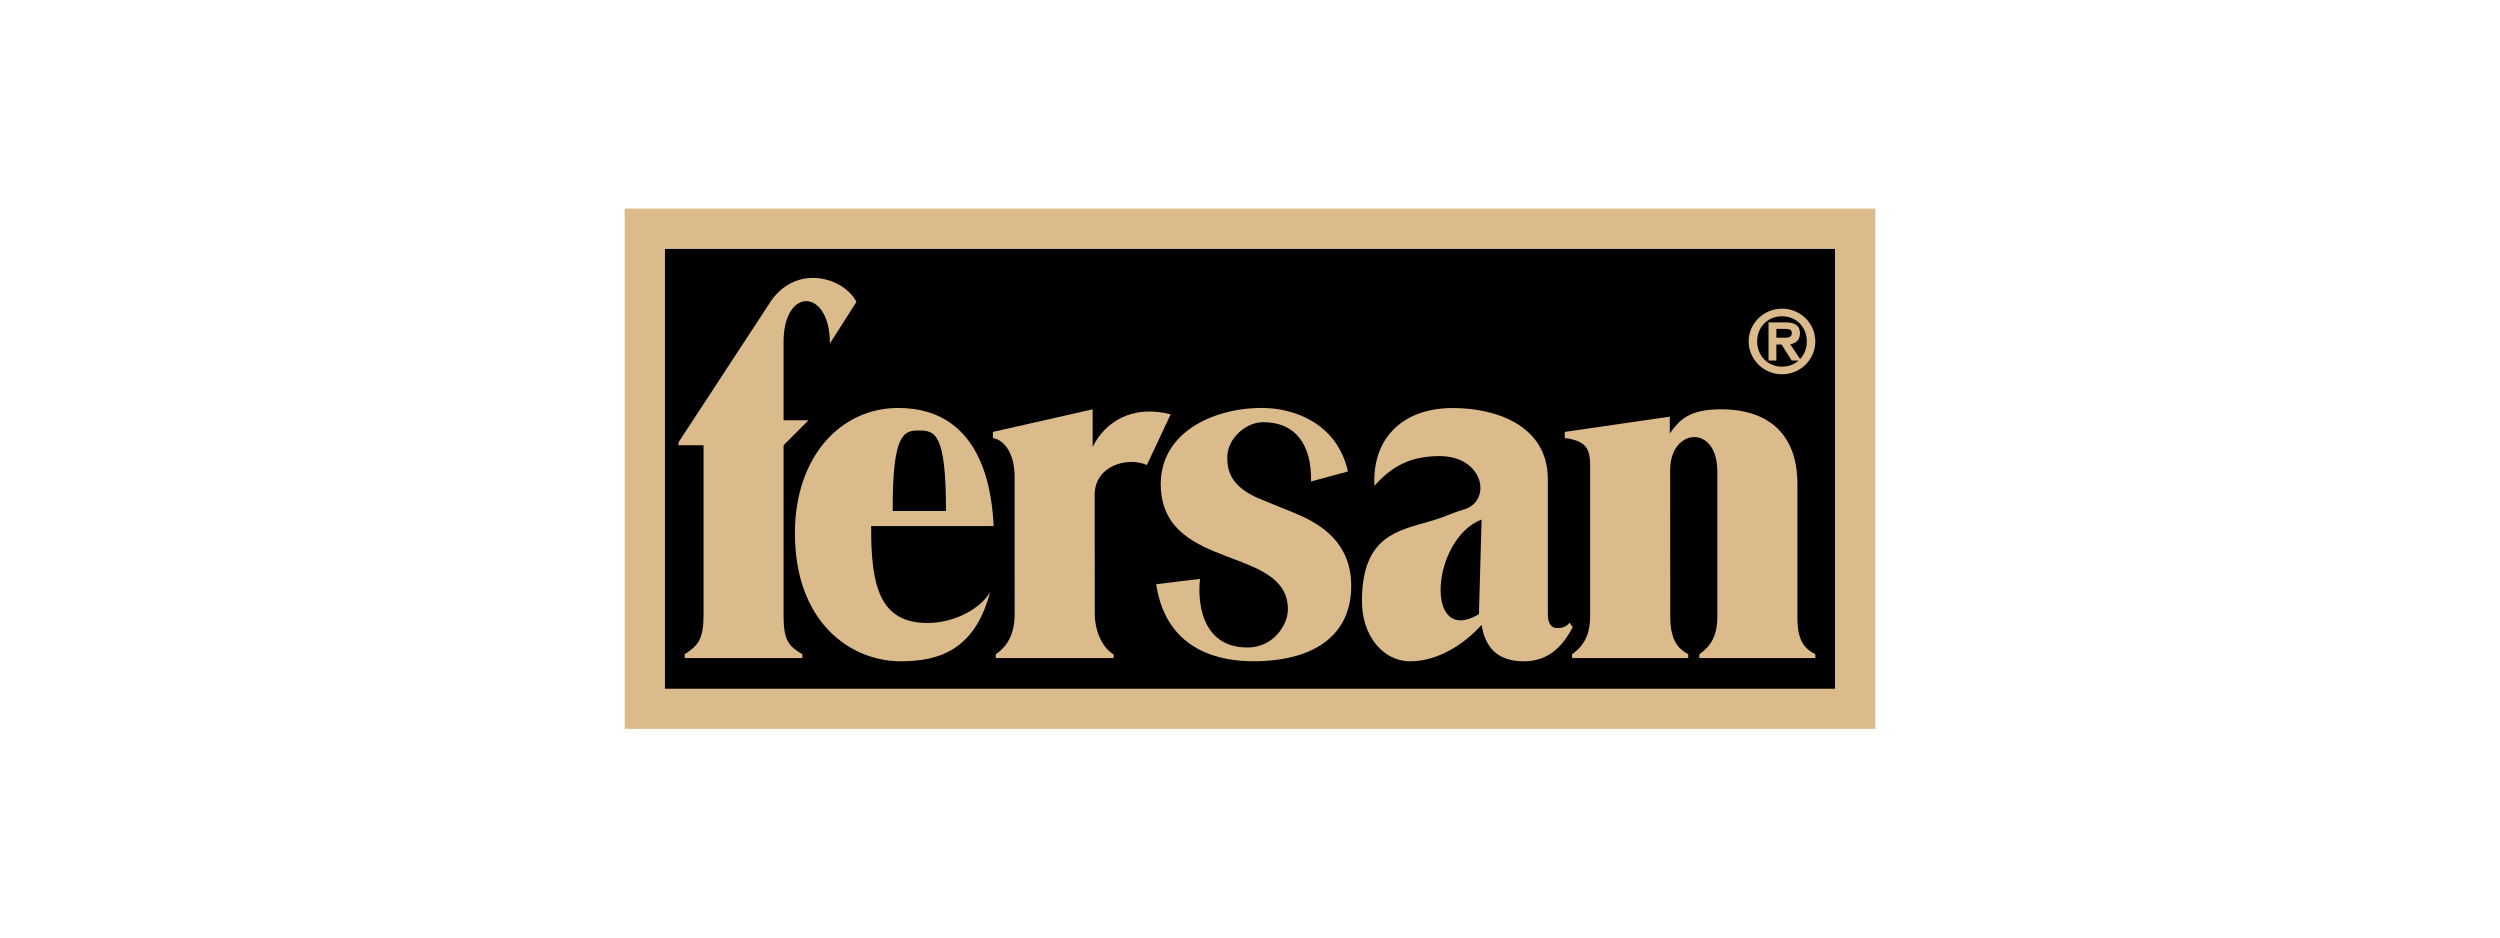
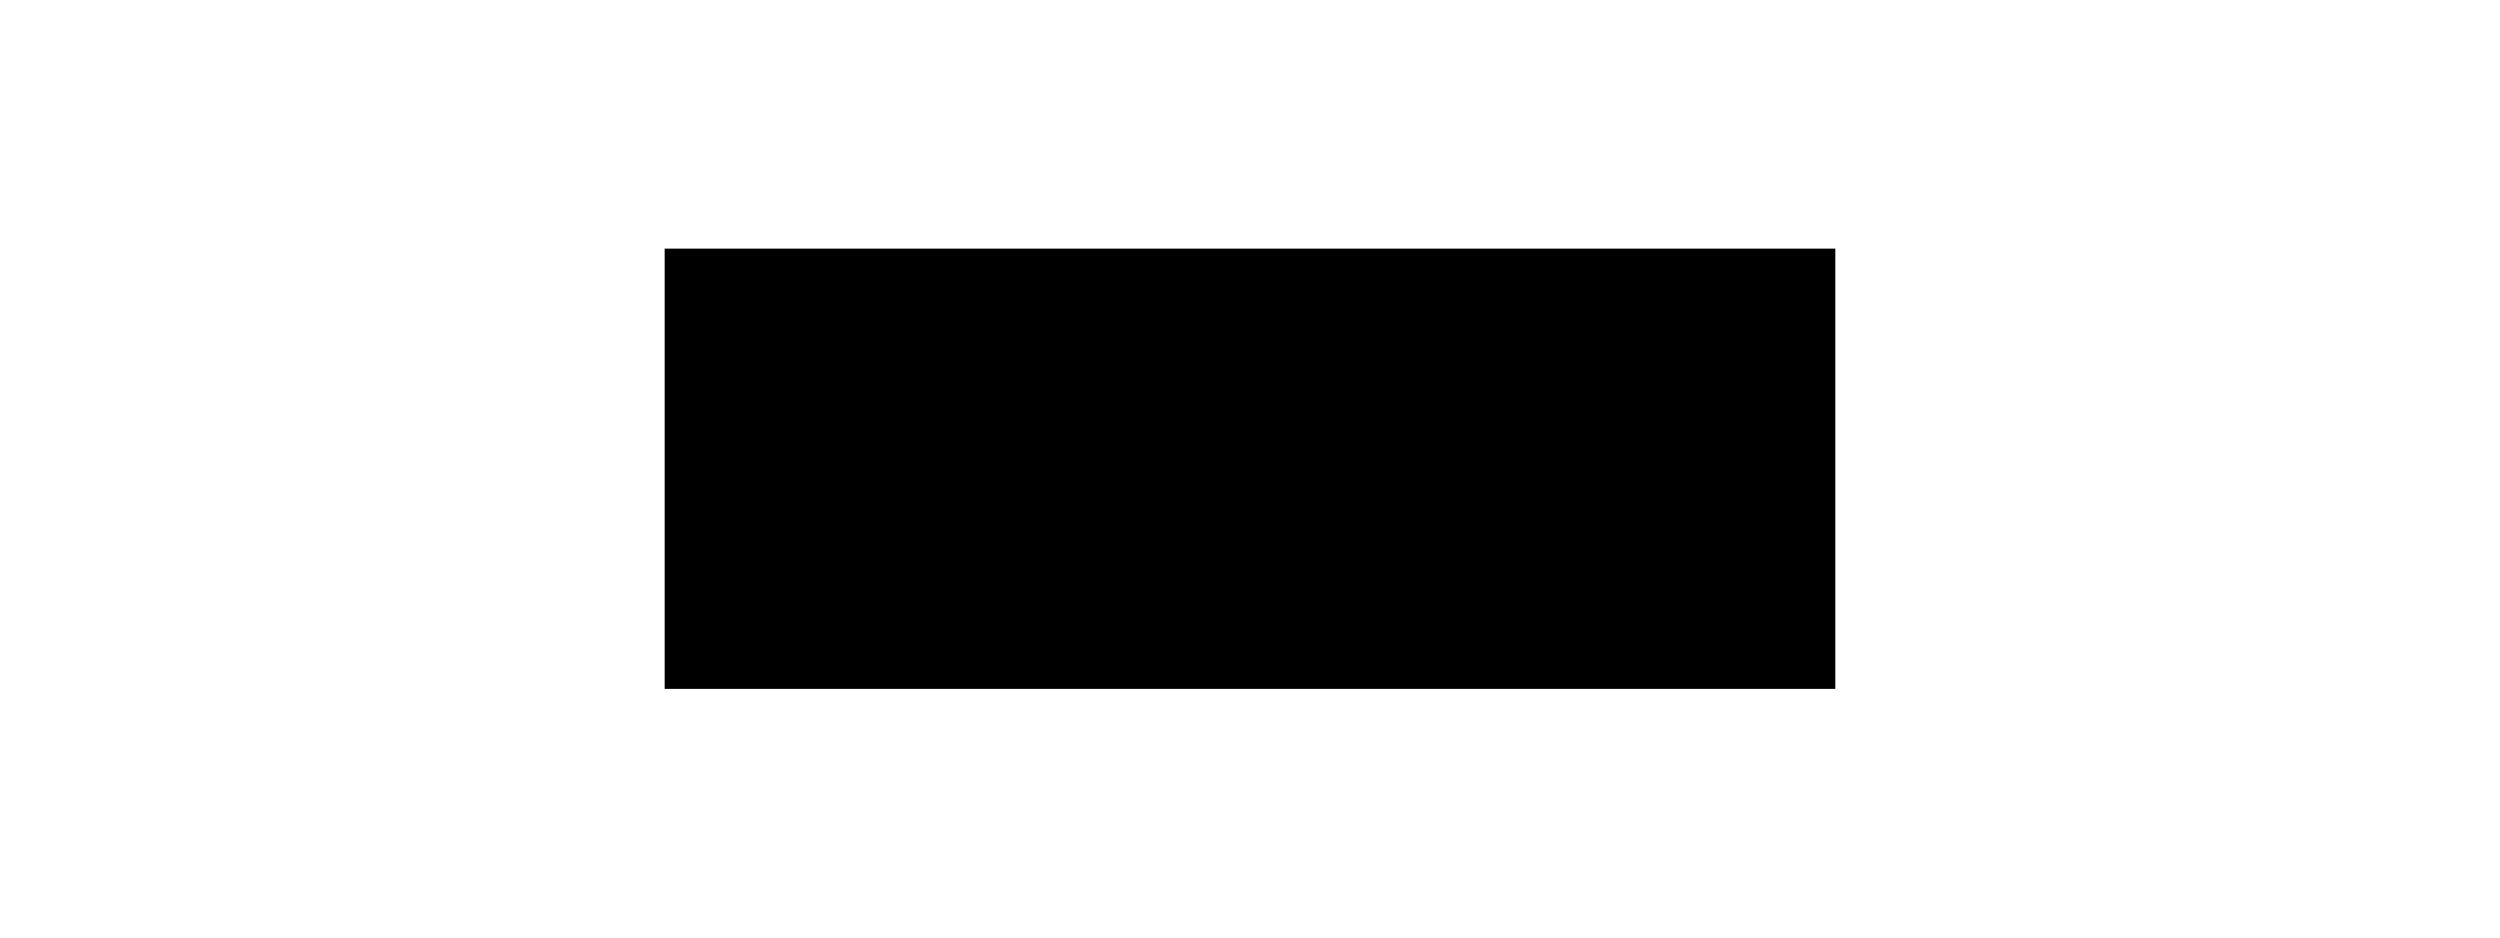
<svg xmlns="http://www.w3.org/2000/svg" id="Layer_2" data-name="Layer 2" viewBox="0 0 800 300">
  <defs>
    <style>
      .cls-1 {
        fill: #dbba8b;
      }

      .cls-2 {
        fill: none;
      }

      .cls-3 {
        clip-path: url(#clippath-1);
      }

      .cls-4 {
        clip-path: url(#clippath);
      }
    </style>
    <clipPath id="clippath">
      <rect class="cls-2" x="199.89" y="66.75" width="400.23" height="166.49" />
    </clipPath>
    <clipPath id="clippath-1">
-       <rect class="cls-2" x="199.89" y="66.75" width="400.23" height="166.49" />
-     </clipPath>
+       </clipPath>
  </defs>
  <g id="Layer_1-2" data-name="Layer 1">
    <g>
      <g id="Fersan">
        <g class="cls-4">
          <rect x="212.69" y="79.56" width="374.61" height="140.88" />
          <g class="cls-3">
-             <path class="cls-1" d="M225.12,197.17c0,7.9-2.16,9.6-6.02,12.2v1.22h37.66v-1.22c-4.3-2.59-5.99-4.29-6.02-12.2v-54.69l8-8h-8v-24.83c-.12-18.07,14.9-17.44,14.82.27l8.5-13.31c-3.94-7.85-19.84-12.78-28.16.97l-28.78,43.96v.94h8.01v54.69Z" />
            <path class="cls-1" d="M324.67,152.64l.02,43.76c.03,6.2-2.18,10.36-6.05,12.96v1.22h37.72s0-1.21,0-1.21c-3.04-1.55-6.03-6.77-6.03-12.97l-.04-38.13c.06-9.23,10.45-12.22,16.71-9.47l7.61-16.21c-12.27-3.2-21.07,2.45-24.96,10.45v-12.06l-31.92,7.23v1.95c3.73.67,6.95,5,6.95,12.49" />
            <path class="cls-1" d="M508.84,149.32v47.72c.02,6.21-2.09,9.7-5.77,12.3v1.25h37.17v-1.24c-2.89-1.55-5.74-4.04-5.76-11.95l-.03-47.04c.03-13.42,15.07-14.68,15.09.37v46.52c.04,6.19-2.07,9.53-5.75,12.11v1.23h37.12s0-1.24,0-1.24c-2.89-1.55-5.71-3.58-5.74-11.49v-43.05c-.01-15.65-9.02-23.74-24.21-23.83-10.73-.07-13.61,3.6-16.63,7.71v-5.36l-33.6,4.88v1.95c7.05.99,8.12,3.5,8.12,9.17" />
            <path class="cls-1" d="M468.6,162.99c-5.52,1.67-4.61,1.92-10.95,3.8-10.19,3.02-21.71,4.59-21.83,25.29-.08,11.49,6.85,19.54,15.43,19.54s17.03-5.17,22.85-11.66c1.16,7.32,5.2,11.63,13.5,11.66,8.03.02,12.64-5.01,15.71-11.06,0,0-.15.21-1.02-1.29-1.32,1.5-2.46,1.7-3.93,1.7-2.77,0-3.05-2.83-3.05-4.49v-43.1c0-17.31-16.7-22.81-30.37-22.81-17.03,0-25.93,10.63-25.11,24.89,5.4-6.08,11.25-9.48,20.8-9.51,14.03-.04,16.97,14.11,7.98,17.05M474.11,166.24l-.85,30.29c-17.54,10.53-15.38-24,.85-30.29" />
            <path class="cls-1" d="M371.52,156.9c1.93,25.73,40.54,17.93,40.61,38.06.02,4.99-4.67,12.23-12.89,12.24-15.65.02-15.97-16.34-15.21-21.97l-14.05,1.72c3.36,22.47,22.23,24.63,31.03,24.65,19.37.02,31.38-8.25,31.38-24.06,0-8.82-3.71-17.43-17.56-23.13l-11.92-4.87c-8.45-3.59-10.36-8.3-10.16-13.7.23-5.48,5.8-10.74,11.44-10.74,10.32,0,15.54,7.02,15.35,18.96l11.81-3.19c-3.63-15.99-18.01-20.29-27.32-20.33-15.96-.07-33.88,8.11-32.52,26.35" />
            <path class="cls-1" d="M254.38,170.68c0,28.35,17.65,40.93,33.87,40.93,12.85,0,23.84-4.06,28.6-22.21-2.52,4.68-10.6,9.95-20.07,9.95-15.26,0-18.14-11.85-18-31h39.19c-.48-8.95-2.57-37.8-30.52-37.8-18.46,0-33.08,15.58-33.08,40.12M294.08,137.76c5.16-.01,8.66.93,8.64,25.76h-17.05c-.14-25.15,3.69-25.78,8.41-25.76" />
            <path class="cls-1" d="M570.26,119.77c5.87,0,10.64-4.72,10.64-10.53s-4.77-10.47-10.64-10.47-10.69,4.69-10.69,10.47,4.8,10.53,10.69,10.53M573.37,106.62c0,.44-.11.76-.32.97-.5.49-1.68.55-2.6.46h-2.01v-2.82h2.67c1.9,0,2.26.5,2.26,1.38M572.87,110.16c2.02-.33,3.12-1.56,3.12-3.52,0-2.34-1.49-3.48-4.57-3.48h-5.49v12.21h2.51v-5.12h1.67l3.22,5.12h2.21c-1.37,1.24-3.21,1.96-5.28,1.96-4.55,0-7.97-3.47-7.97-8.09s3.43-8.04,7.97-8.04,7.92,3.45,7.92,8.04c0,2.25-.8,4.21-2.15,5.65l-3.16-4.73Z" />
            <path class="cls-1" d="M199.89,233.25h400.23V66.75H199.89v166.49ZM587.31,220.44H212.69V79.56h374.61v140.88Z" />
          </g>
        </g>
      </g>
      <rect class="cls-2" width="800" height="300" />
    </g>
  </g>
</svg>